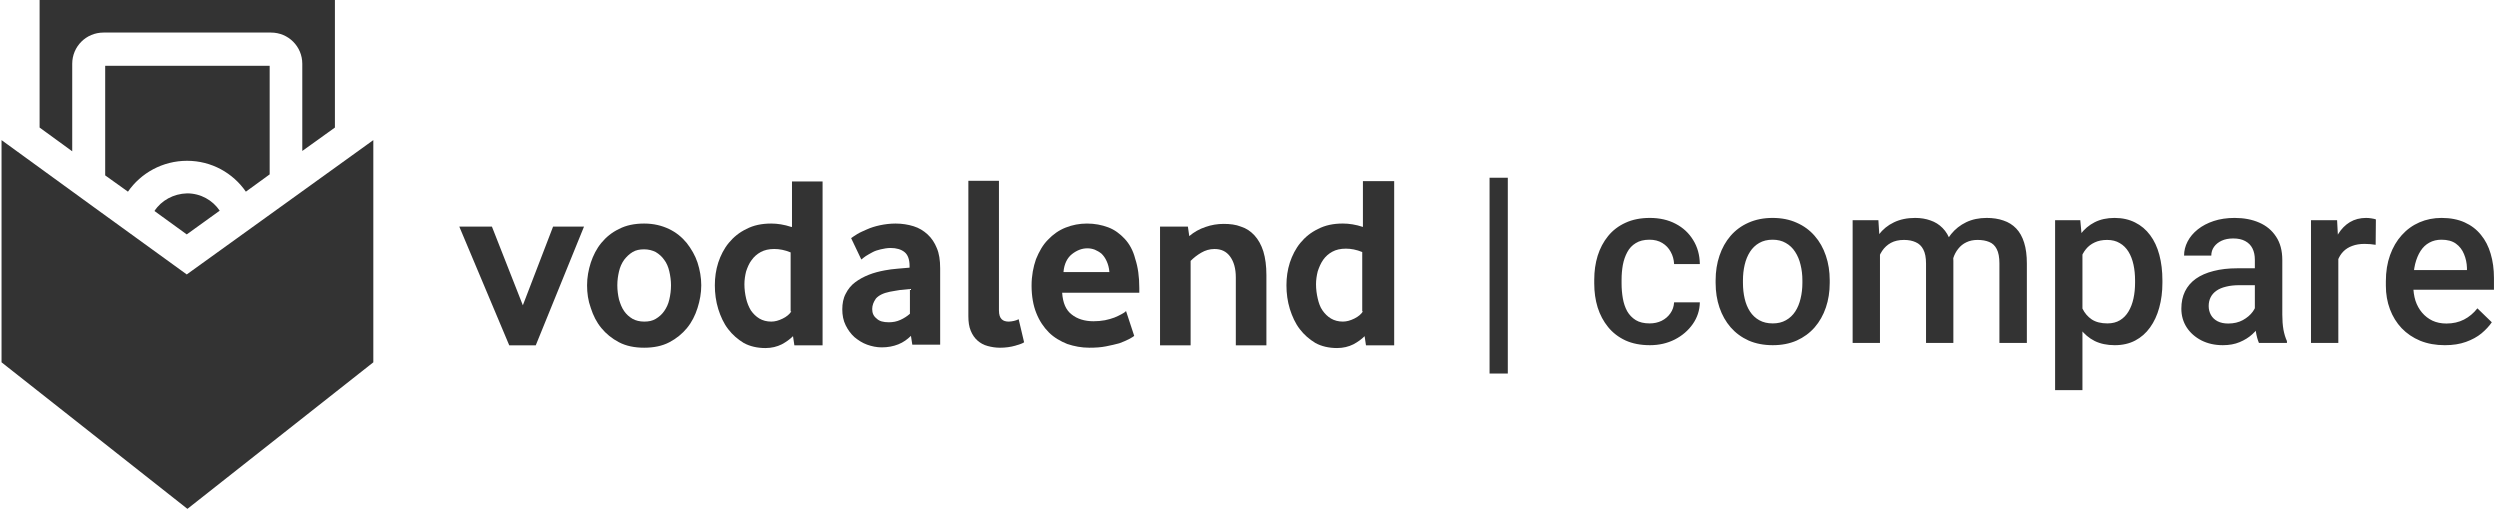
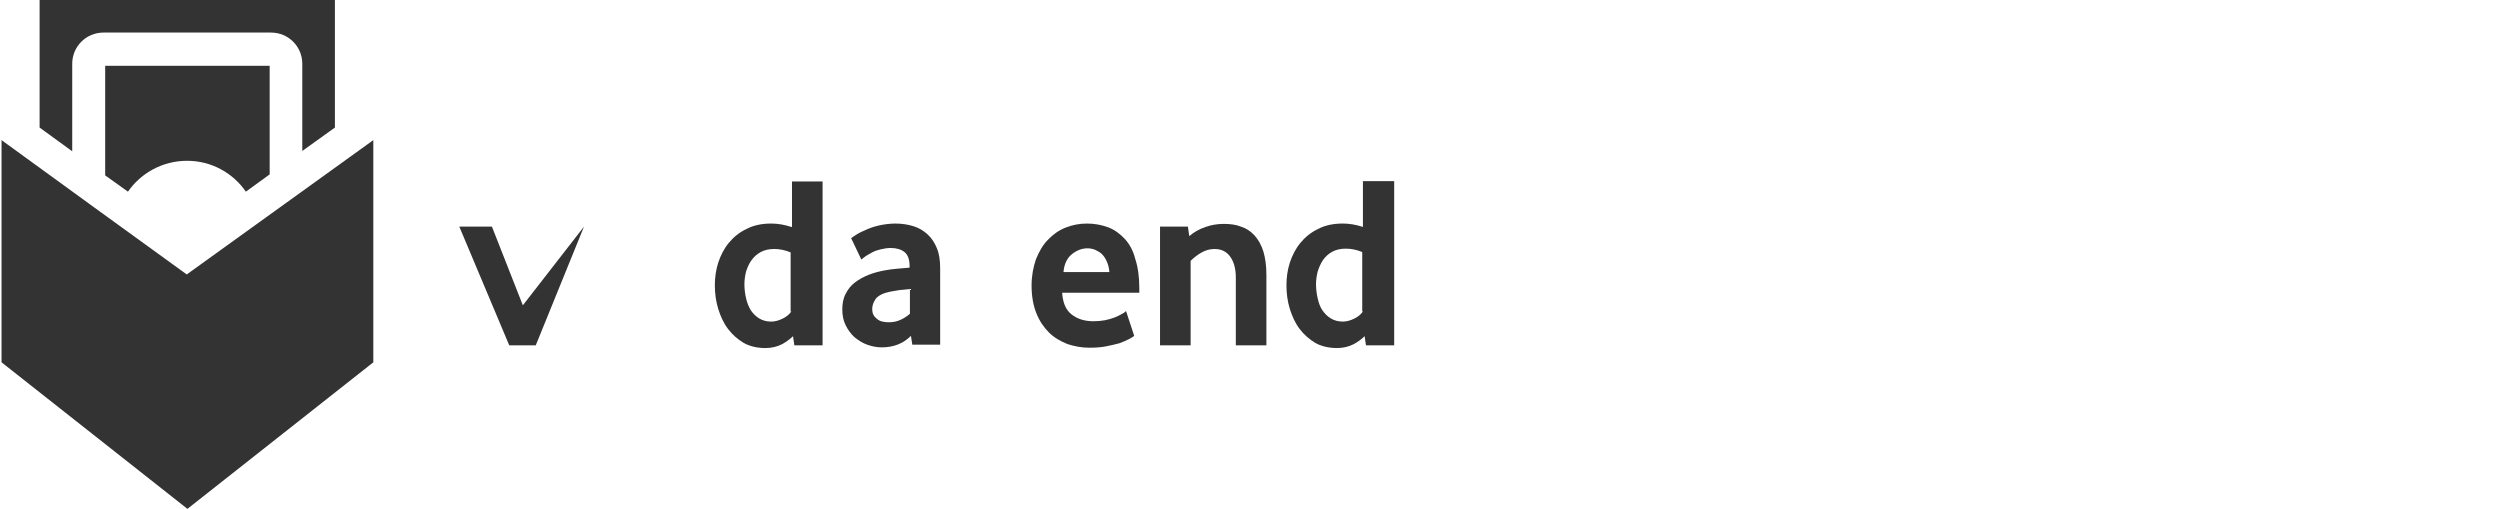
<svg xmlns="http://www.w3.org/2000/svg" width="226" height="46" viewBox="0 0 226 46" fill="none">
-   <path d="M91.657 29.011C91.503 29.042 91.35 29.072 91.196 29.072C90.92 29.072 90.705 29.011 90.551 28.858C90.397 28.704 90.305 28.459 90.305 28.06V16.346H87.54V28.582C87.54 29.103 87.602 29.532 87.755 29.9C87.909 30.268 88.093 30.544 88.37 30.79C88.615 31.004 88.923 31.188 89.291 31.28C89.629 31.372 89.998 31.434 90.397 31.434C90.889 31.434 91.35 31.372 91.78 31.25C92.21 31.127 92.456 31.035 92.579 30.943L92.087 28.858C91.964 28.919 91.811 28.98 91.657 29.011Z" fill="#333333" />
  <path d="M101.672 21.589C101.242 21.129 100.75 20.761 100.167 20.546C99.583 20.332 98.969 20.209 98.262 20.209C97.586 20.209 96.941 20.332 96.326 20.577C95.712 20.822 95.19 21.19 94.729 21.681C94.268 22.141 93.93 22.754 93.654 23.429C93.408 24.134 93.254 24.932 93.254 25.821C93.254 26.772 93.408 27.63 93.684 28.305C93.961 29.01 94.36 29.593 94.821 30.053C95.282 30.513 95.866 30.85 96.48 31.096C97.125 31.31 97.77 31.433 98.477 31.433C99.03 31.433 99.522 31.402 99.982 31.31C100.443 31.218 100.843 31.126 101.18 31.034C101.518 30.912 101.795 30.789 102.041 30.666C102.256 30.544 102.44 30.452 102.532 30.36L101.795 28.121C101.703 28.213 101.58 28.305 101.395 28.397C101.211 28.489 100.996 28.612 100.75 28.704C100.505 28.796 100.197 28.888 99.89 28.949C99.552 29.01 99.214 29.041 98.846 29.041C98.047 29.041 97.371 28.826 96.879 28.428C96.357 28.029 96.081 27.385 96.019 26.465H102.993V26.036C102.993 25.024 102.87 24.134 102.624 23.398C102.44 22.662 102.102 22.049 101.672 21.589ZM96.142 24.564C96.204 23.858 96.48 23.306 96.91 22.969C97.34 22.632 97.801 22.448 98.293 22.448C98.508 22.448 98.723 22.478 98.969 22.57C99.184 22.662 99.399 22.785 99.583 22.938C99.767 23.122 99.921 23.337 100.044 23.613C100.167 23.889 100.259 24.196 100.29 24.594H96.142V24.564Z" fill="#333333" />
  <path d="M113.408 21.283C113.07 20.915 112.67 20.639 112.179 20.486C111.718 20.302 111.196 20.24 110.612 20.24C110.059 20.24 109.506 20.332 108.984 20.516C108.431 20.7 107.939 20.976 107.509 21.344L107.386 20.486H104.867V31.219H107.632V23.583C107.909 23.307 108.216 23.062 108.584 22.847C108.953 22.632 109.352 22.51 109.783 22.51C110.397 22.51 110.858 22.724 111.196 23.184C111.534 23.644 111.718 24.258 111.718 25.086V31.219H114.483V24.871C114.483 24.043 114.391 23.338 114.206 22.724C114.022 22.142 113.746 21.651 113.408 21.283Z" fill="#333333" />
  <path d="M123.208 16.375V20.515C122.563 20.3 121.948 20.208 121.395 20.208C120.535 20.208 119.798 20.362 119.152 20.699C118.507 21.006 117.985 21.435 117.555 21.956C117.125 22.478 116.818 23.091 116.603 23.735C116.388 24.41 116.295 25.084 116.295 25.79C116.295 26.526 116.388 27.231 116.603 27.936C116.818 28.611 117.094 29.224 117.494 29.746C117.893 30.267 118.354 30.666 118.907 31.003C119.46 31.31 120.136 31.463 120.873 31.463C121.426 31.463 121.917 31.34 122.347 31.126C122.747 30.911 123.085 30.666 123.361 30.39L123.484 31.218H126.034V16.375H123.208V16.375ZM123.208 28.151C123.054 28.396 122.808 28.611 122.44 28.795C122.071 28.979 121.733 29.071 121.395 29.071C120.996 29.071 120.627 28.979 120.32 28.795C120.013 28.611 119.767 28.366 119.552 28.059C119.337 27.752 119.214 27.384 119.122 26.986C119.03 26.587 118.968 26.158 118.968 25.698C118.968 25.299 119.03 24.9 119.122 24.532C119.245 24.164 119.398 23.796 119.613 23.49C119.828 23.183 120.105 22.938 120.443 22.754C120.781 22.57 121.18 22.478 121.672 22.478C122.132 22.478 122.624 22.57 123.146 22.784V28.151H123.208Z" fill="#333333" />
-   <path d="M47.265 27.599L44.469 20.484H41.52L46.036 31.218H48.432L52.795 20.484H49.999L47.265 27.599Z" fill="#333333" />
-   <path d="M62.073 21.957C61.642 21.436 61.12 21.006 60.475 20.7C59.83 20.393 59.093 20.209 58.232 20.209C57.372 20.209 56.604 20.362 55.959 20.7C55.314 21.006 54.792 21.436 54.362 21.957C53.931 22.478 53.624 23.092 53.409 23.736C53.194 24.41 53.071 25.085 53.071 25.79C53.071 26.496 53.163 27.17 53.409 27.845C53.624 28.52 53.931 29.133 54.362 29.654C54.792 30.176 55.314 30.605 55.959 30.942C56.604 31.28 57.372 31.433 58.232 31.433C59.093 31.433 59.861 31.28 60.506 30.942C61.151 30.605 61.673 30.176 62.103 29.654C62.533 29.133 62.841 28.52 63.056 27.845C63.271 27.17 63.394 26.496 63.394 25.79C63.394 25.085 63.271 24.41 63.056 23.736C62.841 23.092 62.503 22.509 62.073 21.957ZM60.506 27.078C60.414 27.477 60.26 27.814 60.045 28.121C59.83 28.428 59.584 28.642 59.277 28.826C58.97 29.01 58.632 29.072 58.232 29.072C57.833 29.072 57.464 28.98 57.188 28.826C56.881 28.642 56.635 28.428 56.42 28.121C56.205 27.814 56.082 27.477 55.959 27.078C55.867 26.68 55.806 26.25 55.806 25.79C55.806 25.33 55.867 24.932 55.959 24.533C56.051 24.134 56.205 23.797 56.42 23.49C56.635 23.214 56.881 22.969 57.188 22.785C57.495 22.601 57.833 22.54 58.232 22.54C58.632 22.54 58.97 22.632 59.277 22.785C59.584 22.969 59.83 23.184 60.045 23.49C60.26 23.766 60.414 24.134 60.506 24.533C60.598 24.932 60.659 25.361 60.659 25.79C60.659 26.25 60.598 26.68 60.506 27.078Z" fill="#333333" />
+   <path d="M47.265 27.599L44.469 20.484H41.52L46.036 31.218H48.432L52.795 20.484L47.265 27.599Z" fill="#333333" />
  <path d="M71.535 20.516C70.889 20.301 70.275 20.209 69.722 20.209C68.862 20.209 68.124 20.362 67.479 20.7C66.834 21.006 66.312 21.436 65.882 21.957C65.452 22.478 65.145 23.092 64.93 23.736C64.715 24.41 64.622 25.085 64.622 25.79C64.622 26.526 64.715 27.232 64.93 27.937C65.145 28.612 65.421 29.225 65.82 29.746C66.22 30.268 66.681 30.666 67.234 31.004C67.787 31.31 68.462 31.464 69.2 31.464C69.753 31.464 70.244 31.341 70.674 31.126C71.074 30.912 71.412 30.666 71.688 30.39L71.811 31.218H74.361V16.406H71.596V20.516H71.535ZM71.535 28.152C71.381 28.397 71.135 28.612 70.766 28.796C70.398 28.98 70.06 29.072 69.722 29.072C69.323 29.072 68.954 28.98 68.647 28.796C68.34 28.612 68.094 28.366 67.879 28.06C67.694 27.753 67.541 27.385 67.449 26.986C67.356 26.588 67.295 26.158 67.295 25.698C67.295 25.3 67.356 24.901 67.449 24.533C67.572 24.165 67.725 23.797 67.94 23.521C68.155 23.214 68.432 22.969 68.77 22.785C69.108 22.601 69.507 22.509 69.999 22.509C70.459 22.509 70.951 22.601 71.473 22.816V28.152H71.535Z" fill="#333333" />
  <path d="M83.854 21.19C83.485 20.853 83.086 20.608 82.594 20.454C82.103 20.301 81.55 20.209 80.966 20.209C80.475 20.209 79.983 20.27 79.553 20.362C79.123 20.454 78.724 20.577 78.386 20.73C78.048 20.884 77.741 21.006 77.495 21.16C77.249 21.313 77.065 21.436 76.942 21.528L77.863 23.46C77.956 23.368 78.109 23.276 78.263 23.153C78.447 23.03 78.632 22.938 78.847 22.816C79.062 22.693 79.338 22.601 79.615 22.54C79.891 22.478 80.198 22.417 80.505 22.417C81.028 22.417 81.458 22.54 81.765 22.785C82.072 23.03 82.226 23.46 82.226 24.042V24.196C81.949 24.226 81.581 24.257 81.151 24.288C80.721 24.318 80.321 24.38 79.983 24.441C79.492 24.533 79 24.656 78.539 24.84C78.079 25.024 77.679 25.238 77.311 25.514C76.942 25.79 76.665 26.128 76.45 26.557C76.235 26.956 76.143 27.446 76.143 27.968C76.143 28.489 76.235 28.98 76.45 29.409C76.665 29.838 76.911 30.176 77.249 30.482C77.587 30.758 77.956 31.004 78.386 31.157C78.816 31.31 79.246 31.402 79.707 31.402C80.26 31.402 80.751 31.31 81.212 31.126C81.673 30.942 82.041 30.666 82.349 30.36L82.472 31.157H84.991V24.257C84.991 23.521 84.899 22.908 84.683 22.417C84.499 21.957 84.223 21.528 83.854 21.19ZM82.257 28.366C82.011 28.581 81.734 28.765 81.396 28.918C81.058 29.072 80.721 29.133 80.352 29.133C79.86 29.133 79.492 29.041 79.246 28.796C78.969 28.581 78.847 28.305 78.847 27.937C78.847 27.6 78.969 27.293 79.184 26.986C79.43 26.71 79.83 26.496 80.444 26.373C80.721 26.312 81.028 26.281 81.335 26.22C81.642 26.189 81.949 26.158 82.257 26.128V28.366Z" fill="#333333" />
  <path d="M22.227 17.327L24.378 15.763V5.949H9.509V15.855L11.567 17.327C12.735 15.64 14.701 14.536 16.913 14.536C19.125 14.536 21.06 15.64 22.227 17.327Z" fill="#333333" />
-   <path d="M13.963 19.075L16.882 21.191L19.862 19.044C19.217 18.094 18.141 17.48 16.913 17.48C15.684 17.511 14.578 18.125 13.963 19.075Z" fill="#333333" />
  <path d="M6.529 5.765C6.529 4.201 7.789 2.944 9.355 2.944H24.501C26.068 2.944 27.327 4.201 27.327 5.765V13.647L30.276 11.531V5.765C30.276 5.735 30.276 5.735 30.276 5.704V2.883V0.215V0H24.562H24.532H9.386H9.355H3.58V0.215V2.883V5.704C3.58 5.735 3.58 5.735 3.58 5.765V11.531L6.529 13.677V5.765Z" fill="#333333" />
  <path d="M0.139 12.666V32.753L16.943 46.001L33.748 32.753V12.666C28.126 16.714 22.504 20.762 16.882 24.81C11.291 20.762 5.699 16.714 0.139 12.666Z" fill="#333333" />
-   <path d="M136.306 16.07V33.769H134.656V16.07H136.306ZM149.124 29.236C149.527 29.236 149.889 29.158 150.211 29C150.539 28.836 150.802 28.611 151 28.324C151.205 28.037 151.318 27.705 151.339 27.329H153.666C153.653 28.047 153.441 28.7 153.031 29.288C152.62 29.875 152.077 30.344 151.4 30.692C150.723 31.034 149.975 31.205 149.155 31.205C148.307 31.205 147.569 31.061 146.94 30.774C146.311 30.48 145.788 30.077 145.371 29.564C144.954 29.052 144.639 28.46 144.427 27.791C144.222 27.121 144.12 26.403 144.12 25.637V25.278C144.12 24.513 144.222 23.795 144.427 23.125C144.639 22.448 144.954 21.854 145.371 21.341C145.788 20.828 146.311 20.428 146.94 20.141C147.569 19.847 148.303 19.7 149.144 19.7C150.033 19.7 150.812 19.878 151.482 20.233C152.152 20.582 152.678 21.071 153.061 21.7C153.451 22.322 153.653 23.046 153.666 23.873H151.339C151.318 23.463 151.216 23.094 151.031 22.766C150.853 22.431 150.6 22.165 150.272 21.966C149.951 21.768 149.565 21.669 149.114 21.669C148.615 21.669 148.201 21.771 147.873 21.977C147.545 22.175 147.288 22.448 147.104 22.797C146.919 23.139 146.786 23.525 146.704 23.956C146.629 24.379 146.591 24.82 146.591 25.278V25.637C146.591 26.095 146.629 26.54 146.704 26.97C146.779 27.401 146.909 27.787 147.094 28.129C147.285 28.464 147.545 28.734 147.873 28.939C148.201 29.137 148.618 29.236 149.124 29.236ZM155.092 25.576V25.34C155.092 24.54 155.208 23.798 155.44 23.115C155.673 22.424 156.008 21.826 156.445 21.32C156.889 20.808 157.429 20.411 158.065 20.131C158.708 19.844 159.432 19.7 160.239 19.7C161.052 19.7 161.777 19.844 162.413 20.131C163.055 20.411 163.599 20.808 164.043 21.32C164.488 21.826 164.826 22.424 165.058 23.115C165.291 23.798 165.407 24.54 165.407 25.34V25.576C165.407 26.375 165.291 27.117 165.058 27.801C164.826 28.484 164.488 29.082 164.043 29.595C163.599 30.101 163.059 30.498 162.423 30.785C161.787 31.065 161.066 31.205 160.26 31.205C159.446 31.205 158.718 31.065 158.075 30.785C157.44 30.498 156.9 30.101 156.455 29.595C156.011 29.082 155.673 28.484 155.44 27.801C155.208 27.117 155.092 26.375 155.092 25.576ZM157.563 25.34V25.576C157.563 26.075 157.614 26.546 157.717 26.991C157.819 27.435 157.98 27.825 158.198 28.16C158.417 28.495 158.698 28.758 159.039 28.949C159.381 29.141 159.788 29.236 160.26 29.236C160.718 29.236 161.114 29.141 161.449 28.949C161.791 28.758 162.071 28.495 162.29 28.16C162.509 27.825 162.669 27.435 162.772 26.991C162.881 26.546 162.936 26.075 162.936 25.576V25.34C162.936 24.848 162.881 24.383 162.772 23.945C162.669 23.501 162.505 23.108 162.28 22.766C162.061 22.424 161.781 22.158 161.439 21.966C161.104 21.768 160.704 21.669 160.239 21.669C159.774 21.669 159.371 21.768 159.029 21.966C158.694 22.158 158.417 22.424 158.198 22.766C157.98 23.108 157.819 23.501 157.717 23.945C157.614 24.383 157.563 24.848 157.563 25.34ZM169.949 22.161V31H167.478V19.905H169.806L169.949 22.161ZM169.55 25.043L168.709 25.032C168.709 24.267 168.804 23.559 168.996 22.91C169.187 22.26 169.468 21.696 169.837 21.218C170.206 20.732 170.664 20.36 171.211 20.1C171.764 19.834 172.404 19.7 173.128 19.7C173.634 19.7 174.095 19.775 174.512 19.926C174.936 20.069 175.302 20.298 175.61 20.613C175.924 20.927 176.163 21.331 176.327 21.823C176.498 22.315 176.584 22.91 176.584 23.607V31H174.113V23.822C174.113 23.282 174.031 22.858 173.866 22.551C173.709 22.243 173.48 22.024 173.179 21.895C172.885 21.758 172.533 21.689 172.123 21.689C171.658 21.689 171.262 21.778 170.934 21.956C170.613 22.134 170.349 22.377 170.144 22.684C169.939 22.992 169.789 23.347 169.693 23.75C169.597 24.154 169.55 24.584 169.55 25.043ZM176.43 24.386L175.271 24.643C175.271 23.973 175.364 23.34 175.548 22.746C175.74 22.144 176.016 21.618 176.379 21.166C176.748 20.709 177.202 20.35 177.742 20.09C178.282 19.83 178.901 19.7 179.598 19.7C180.166 19.7 180.672 19.779 181.116 19.936C181.567 20.086 181.95 20.326 182.264 20.654C182.579 20.982 182.818 21.409 182.982 21.936C183.146 22.455 183.228 23.084 183.228 23.822V31H180.747V23.812C180.747 23.252 180.665 22.817 180.501 22.51C180.344 22.202 180.118 21.99 179.824 21.874C179.53 21.751 179.178 21.689 178.768 21.689C178.385 21.689 178.047 21.761 177.753 21.905C177.466 22.041 177.223 22.236 177.025 22.489C176.826 22.735 176.676 23.019 176.573 23.34C176.478 23.662 176.43 24.01 176.43 24.386ZM188.253 22.038V35.266H185.781V19.905H188.058L188.253 22.038ZM195.482 25.35V25.565C195.482 26.372 195.386 27.121 195.195 27.811C195.01 28.495 194.733 29.093 194.364 29.605C194.002 30.111 193.554 30.504 193.021 30.785C192.488 31.065 191.872 31.205 191.175 31.205C190.485 31.205 189.88 31.079 189.36 30.826C188.847 30.566 188.413 30.2 188.058 29.729C187.702 29.257 187.415 28.703 187.197 28.067C186.985 27.425 186.834 26.721 186.745 25.955V25.125C186.834 24.311 186.985 23.573 187.197 22.91C187.415 22.247 187.702 21.676 188.058 21.197C188.413 20.719 188.847 20.35 189.36 20.09C189.873 19.83 190.471 19.7 191.155 19.7C191.852 19.7 192.47 19.837 193.01 20.11C193.551 20.377 194.005 20.76 194.374 21.259C194.743 21.751 195.02 22.346 195.205 23.043C195.389 23.733 195.482 24.502 195.482 25.35ZM193.01 25.565V25.35C193.01 24.837 192.963 24.362 192.867 23.925C192.771 23.48 192.621 23.091 192.416 22.756C192.211 22.421 191.948 22.161 191.626 21.977C191.312 21.785 190.932 21.689 190.488 21.689C190.051 21.689 189.675 21.765 189.36 21.915C189.046 22.059 188.782 22.26 188.571 22.52C188.359 22.78 188.195 23.084 188.078 23.433C187.962 23.774 187.88 24.147 187.832 24.55V26.54C187.914 27.032 188.054 27.483 188.253 27.893C188.451 28.303 188.731 28.631 189.094 28.877C189.463 29.117 189.934 29.236 190.509 29.236C190.953 29.236 191.332 29.141 191.647 28.949C191.961 28.758 192.218 28.495 192.416 28.16C192.621 27.818 192.771 27.425 192.867 26.98C192.963 26.536 193.01 26.064 193.01 25.565ZM203.839 28.775V23.484C203.839 23.087 203.767 22.746 203.623 22.459C203.48 22.171 203.261 21.949 202.967 21.792C202.68 21.635 202.318 21.556 201.88 21.556C201.477 21.556 201.128 21.625 200.834 21.761C200.54 21.898 200.311 22.082 200.147 22.315C199.983 22.547 199.901 22.811 199.901 23.105H197.44C197.44 22.667 197.546 22.243 197.758 21.833C197.97 21.423 198.278 21.057 198.681 20.736C199.084 20.415 199.566 20.162 200.127 19.977C200.687 19.793 201.316 19.7 202.013 19.7C202.847 19.7 203.586 19.84 204.228 20.121C204.878 20.401 205.387 20.825 205.756 21.392C206.132 21.953 206.32 22.657 206.32 23.504V28.436C206.32 28.942 206.354 29.397 206.423 29.8C206.498 30.197 206.604 30.542 206.74 30.836V31H204.208C204.092 30.733 203.999 30.395 203.931 29.985C203.869 29.568 203.839 29.165 203.839 28.775ZM204.198 24.253L204.218 25.781H202.444C201.986 25.781 201.583 25.825 201.234 25.914C200.885 25.996 200.595 26.119 200.363 26.283C200.13 26.447 199.956 26.645 199.84 26.878C199.723 27.11 199.665 27.373 199.665 27.668C199.665 27.961 199.734 28.231 199.87 28.477C200.007 28.717 200.205 28.905 200.465 29.041C200.732 29.178 201.053 29.247 201.429 29.247C201.935 29.247 202.376 29.144 202.752 28.939C203.135 28.727 203.435 28.471 203.654 28.17C203.873 27.862 203.989 27.572 204.003 27.298L204.802 28.395C204.72 28.676 204.58 28.977 204.382 29.298C204.184 29.619 203.924 29.927 203.603 30.221C203.288 30.508 202.909 30.744 202.465 30.928C202.027 31.113 201.521 31.205 200.947 31.205C200.222 31.205 199.576 31.061 199.009 30.774C198.442 30.48 197.997 30.087 197.676 29.595C197.355 29.096 197.194 28.532 197.194 27.903C197.194 27.315 197.303 26.796 197.522 26.345C197.748 25.887 198.076 25.504 198.507 25.196C198.944 24.889 199.477 24.656 200.106 24.499C200.735 24.335 201.453 24.253 202.26 24.253H204.198ZM211.385 22.018V31H208.914V19.905H211.273L211.385 22.018ZM214.78 19.834L214.759 22.13C214.609 22.103 214.445 22.082 214.267 22.069C214.096 22.055 213.925 22.048 213.754 22.048C213.33 22.048 212.958 22.11 212.636 22.233C212.315 22.349 212.045 22.52 211.826 22.746C211.615 22.964 211.45 23.231 211.334 23.545C211.218 23.86 211.15 24.212 211.129 24.602L210.565 24.643C210.565 23.945 210.634 23.299 210.77 22.705C210.907 22.11 211.112 21.587 211.385 21.136C211.666 20.685 212.014 20.332 212.431 20.08C212.855 19.827 213.344 19.7 213.898 19.7C214.048 19.7 214.209 19.714 214.38 19.741C214.557 19.769 214.691 19.799 214.78 19.834ZM221.014 31.205C220.194 31.205 219.452 31.072 218.789 30.805C218.133 30.532 217.572 30.152 217.107 29.667C216.649 29.182 216.297 28.611 216.051 27.955C215.805 27.298 215.682 26.591 215.682 25.832V25.422C215.682 24.554 215.808 23.768 216.061 23.064C216.314 22.359 216.666 21.758 217.117 21.259C217.569 20.753 218.102 20.367 218.717 20.1C219.332 19.834 219.999 19.7 220.717 19.7C221.51 19.7 222.203 19.834 222.798 20.1C223.393 20.367 223.885 20.743 224.275 21.228C224.671 21.706 224.965 22.277 225.156 22.94C225.355 23.604 225.454 24.335 225.454 25.135V26.191H216.882V24.417H223.013V24.222C223 23.778 222.911 23.361 222.747 22.971C222.59 22.581 222.347 22.267 222.019 22.028C221.691 21.789 221.253 21.669 220.706 21.669C220.296 21.669 219.93 21.758 219.609 21.936C219.295 22.106 219.031 22.356 218.82 22.684C218.608 23.012 218.444 23.409 218.327 23.873C218.218 24.331 218.163 24.848 218.163 25.422V25.832C218.163 26.317 218.228 26.769 218.358 27.186C218.495 27.596 218.693 27.955 218.953 28.262C219.213 28.57 219.527 28.812 219.896 28.99C220.265 29.161 220.686 29.247 221.157 29.247C221.752 29.247 222.282 29.127 222.747 28.888C223.212 28.648 223.615 28.31 223.957 27.873L225.259 29.134C225.02 29.482 224.709 29.817 224.326 30.139C223.943 30.453 223.475 30.709 222.921 30.908C222.374 31.106 221.739 31.205 221.014 31.205Z" fill="#333333" />
</svg>